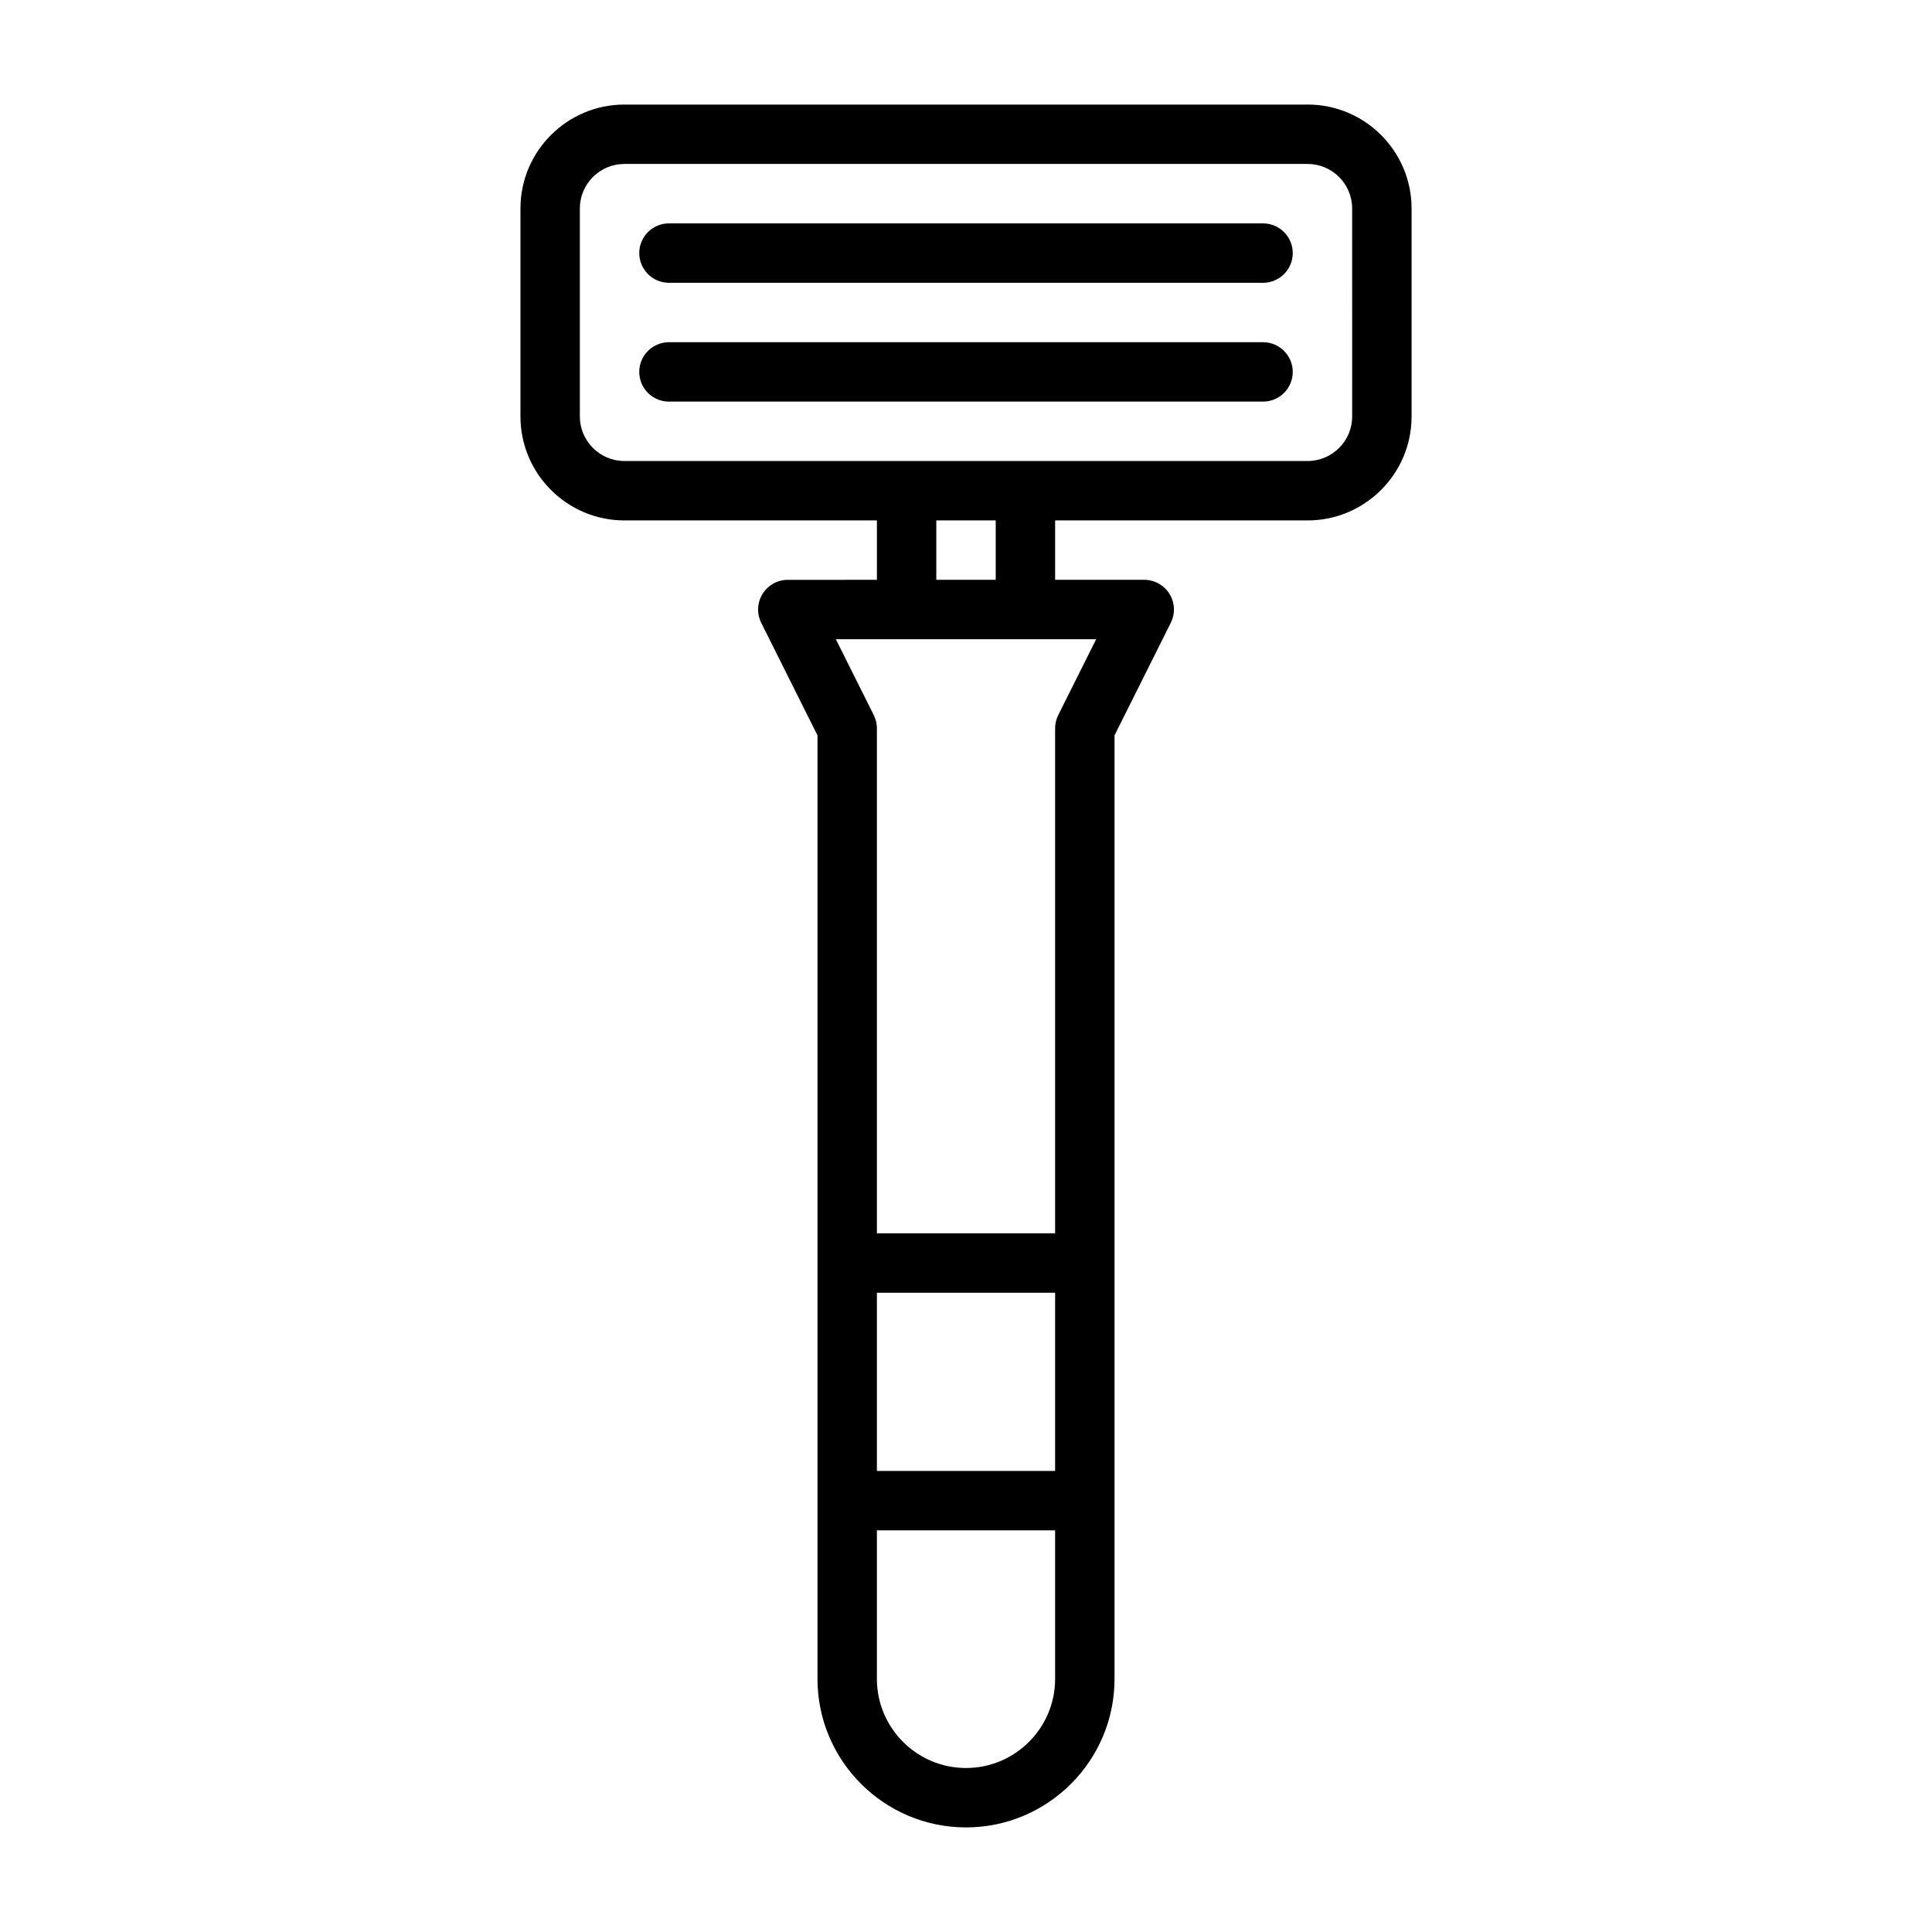
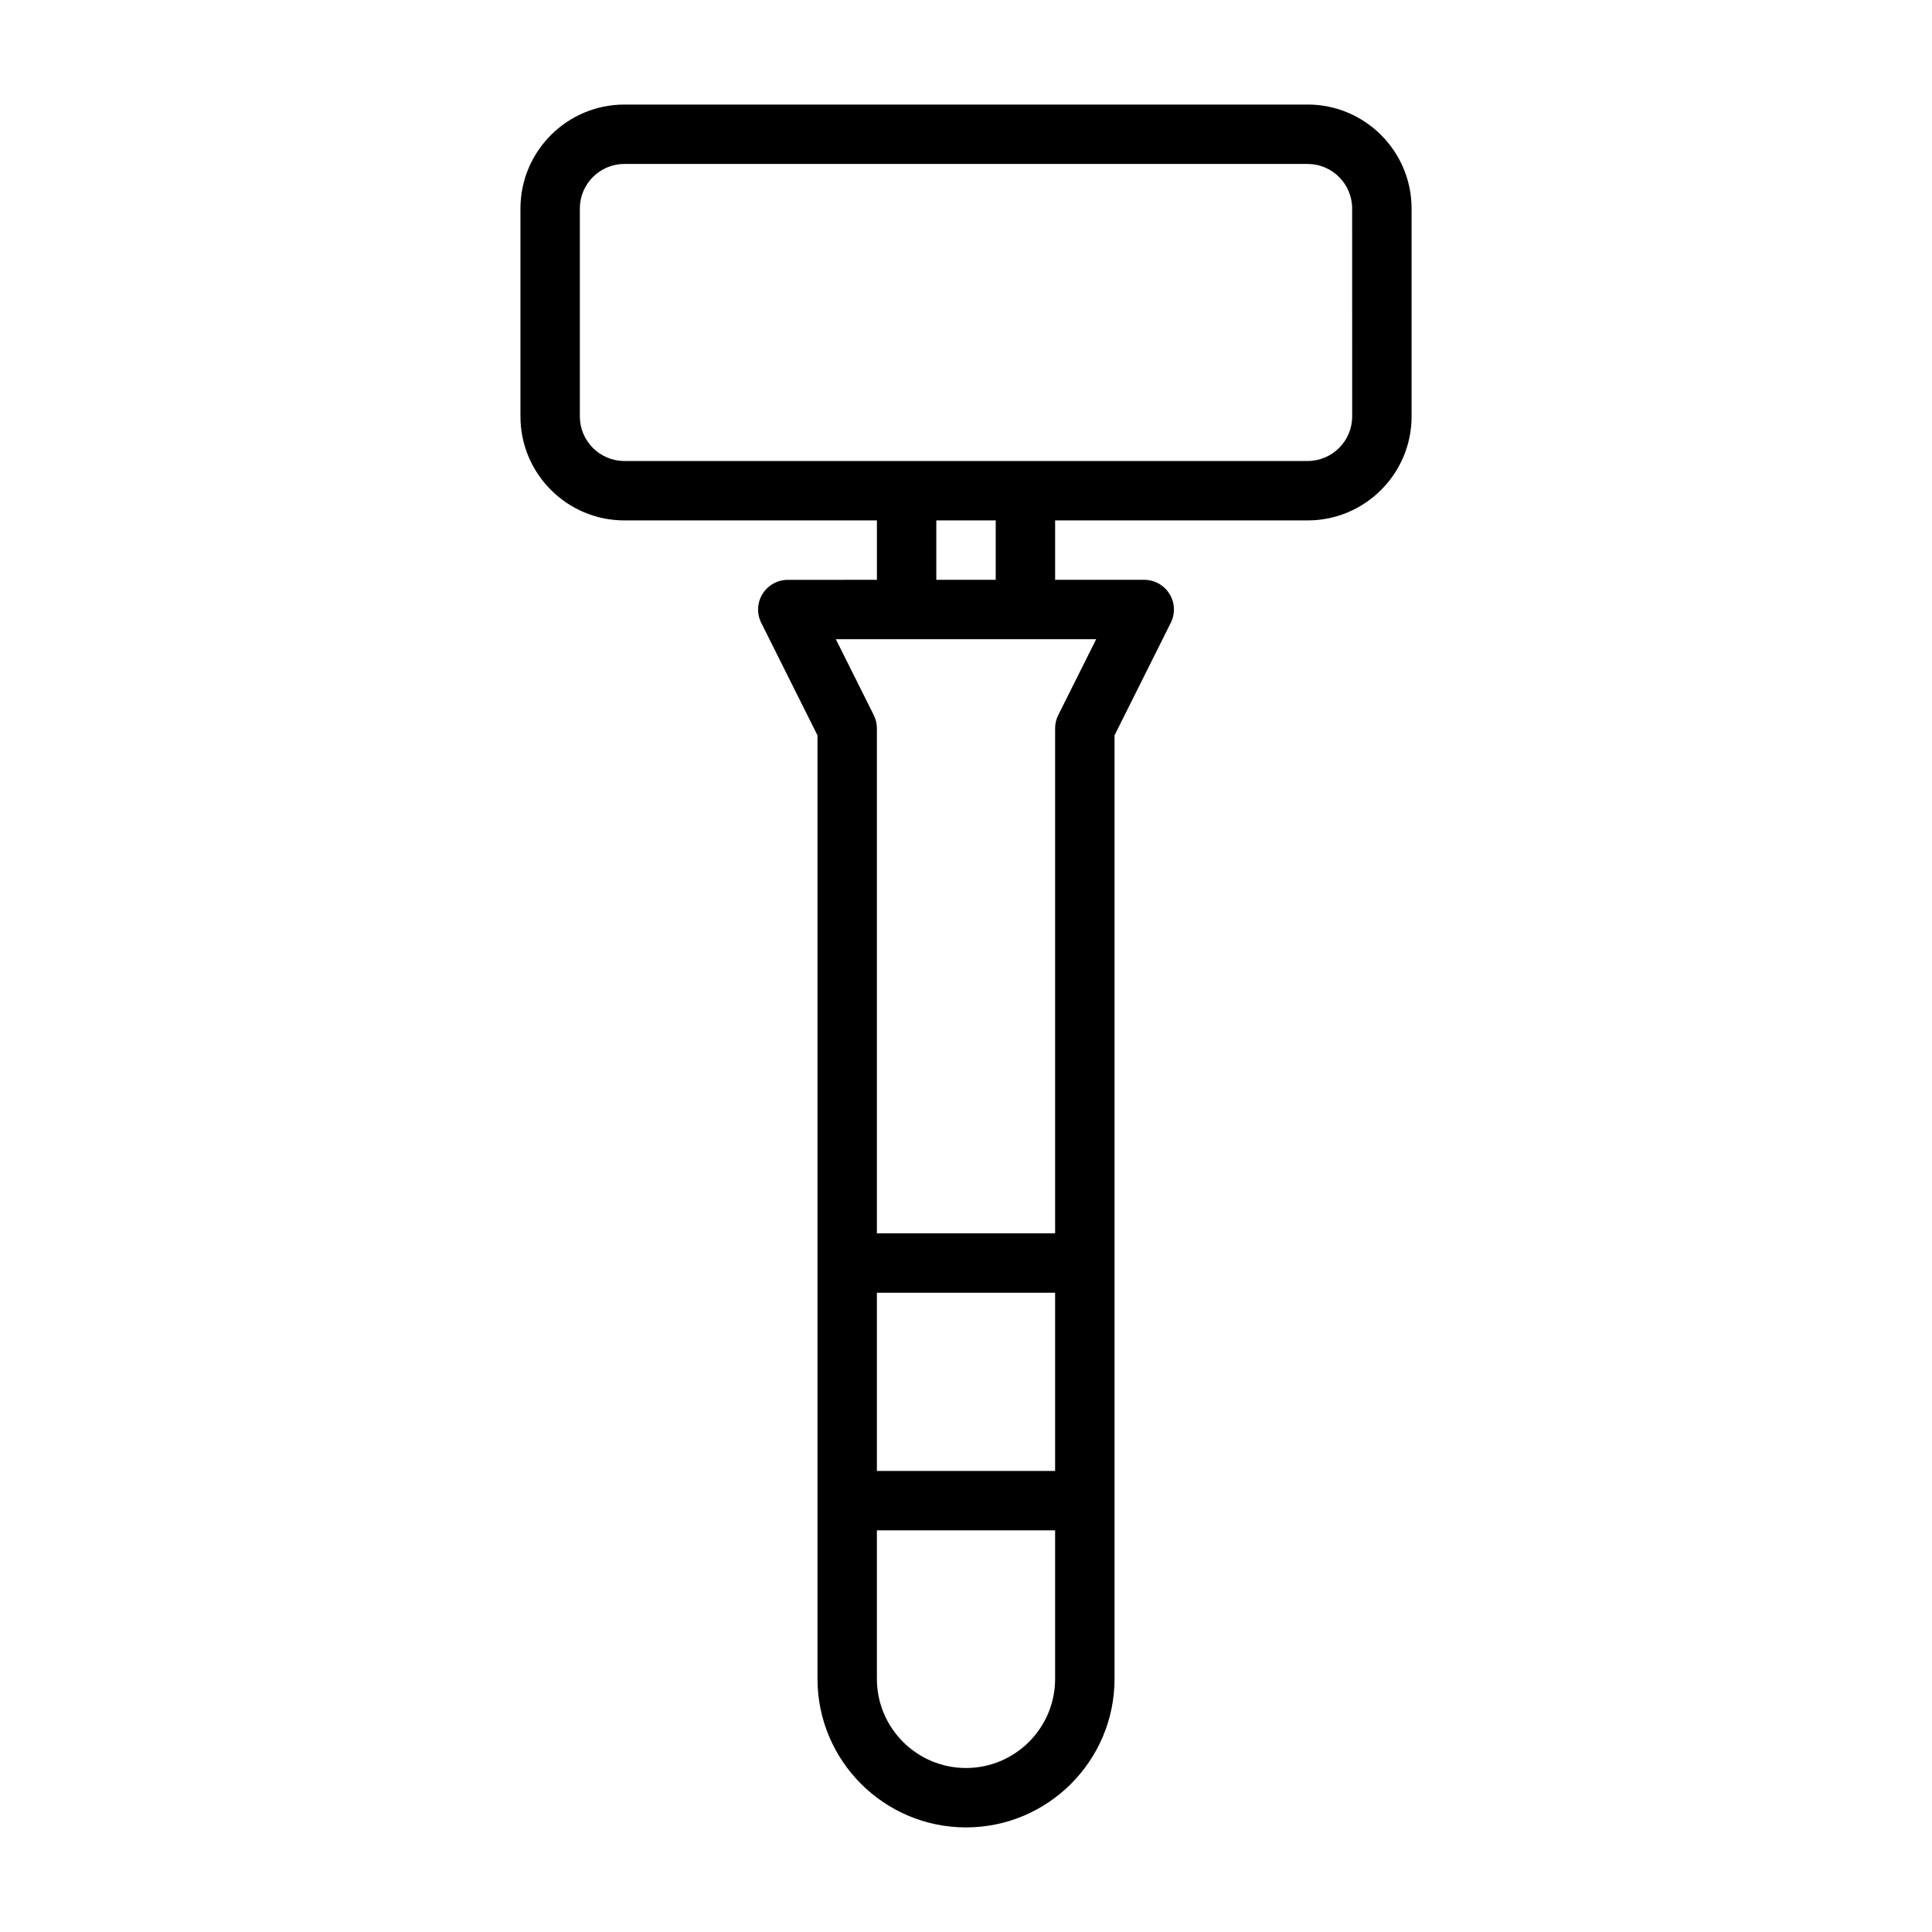
<svg xmlns="http://www.w3.org/2000/svg" fill="#000000" width="800px" height="800px" version="1.1" viewBox="144 144 512 512">
  <g>
    <path d="m490.53 171.71h-181.05c-15.195 0-27.555 12.359-27.555 27.551v55.105c0 15.191 12.359 27.551 27.551 27.551h66.914v15.742l-23.617 0.004c-2.723 0-5.258 1.418-6.691 3.731-1.434 2.312-1.574 5.211-0.348 7.652l14.91 29.836v250.04c0 21.711 17.664 39.359 39.359 39.359 21.695 0 39.359-17.648 39.359-39.359v-250.05l14.91-29.836c1.227-2.441 1.086-5.336-0.348-7.652-1.43-2.312-3.965-3.727-6.688-3.727h-23.617v-15.742h66.914c15.191 0 27.551-12.359 27.551-27.551v-55.105c0-15.195-12.359-27.555-27.551-27.555zm-66.914 362.11h-47.23v-47.23h47.23zm-23.613 78.719c-13.02 0-23.617-10.598-23.617-23.617v-39.359h47.23v39.359c0 13.023-10.594 23.617-23.613 23.617zm24.449-279.05c-0.551 1.102-0.836 2.312-0.836 3.527v133.82h-47.23v-133.82c0-1.211-0.285-2.426-0.836-3.527l-10.043-20.09h68.988zm-16.578-35.832h-15.742v-15.742h15.742zm94.465-43.297c0 6.504-5.289 11.809-11.809 11.809h-181.06c-6.516 0-11.805-5.309-11.805-11.809v-55.105c0-6.504 5.289-11.809 11.809-11.809h181.05c6.519 0 11.809 5.305 11.809 11.809z" />
-     <path d="m478.72 203.2h-157.44c-4.344 0-7.871 3.527-7.871 7.871s3.527 7.871 7.871 7.871h157.44c4.344 0 7.871-3.527 7.871-7.871 0-4.348-3.527-7.871-7.871-7.871z" />
-     <path d="m478.72 234.69h-157.44c-4.344 0-7.871 3.527-7.871 7.871s3.527 7.871 7.871 7.871h157.44c4.344 0 7.871-3.527 7.871-7.871 0-4.348-3.527-7.871-7.871-7.871z" />
  </g>
</svg>